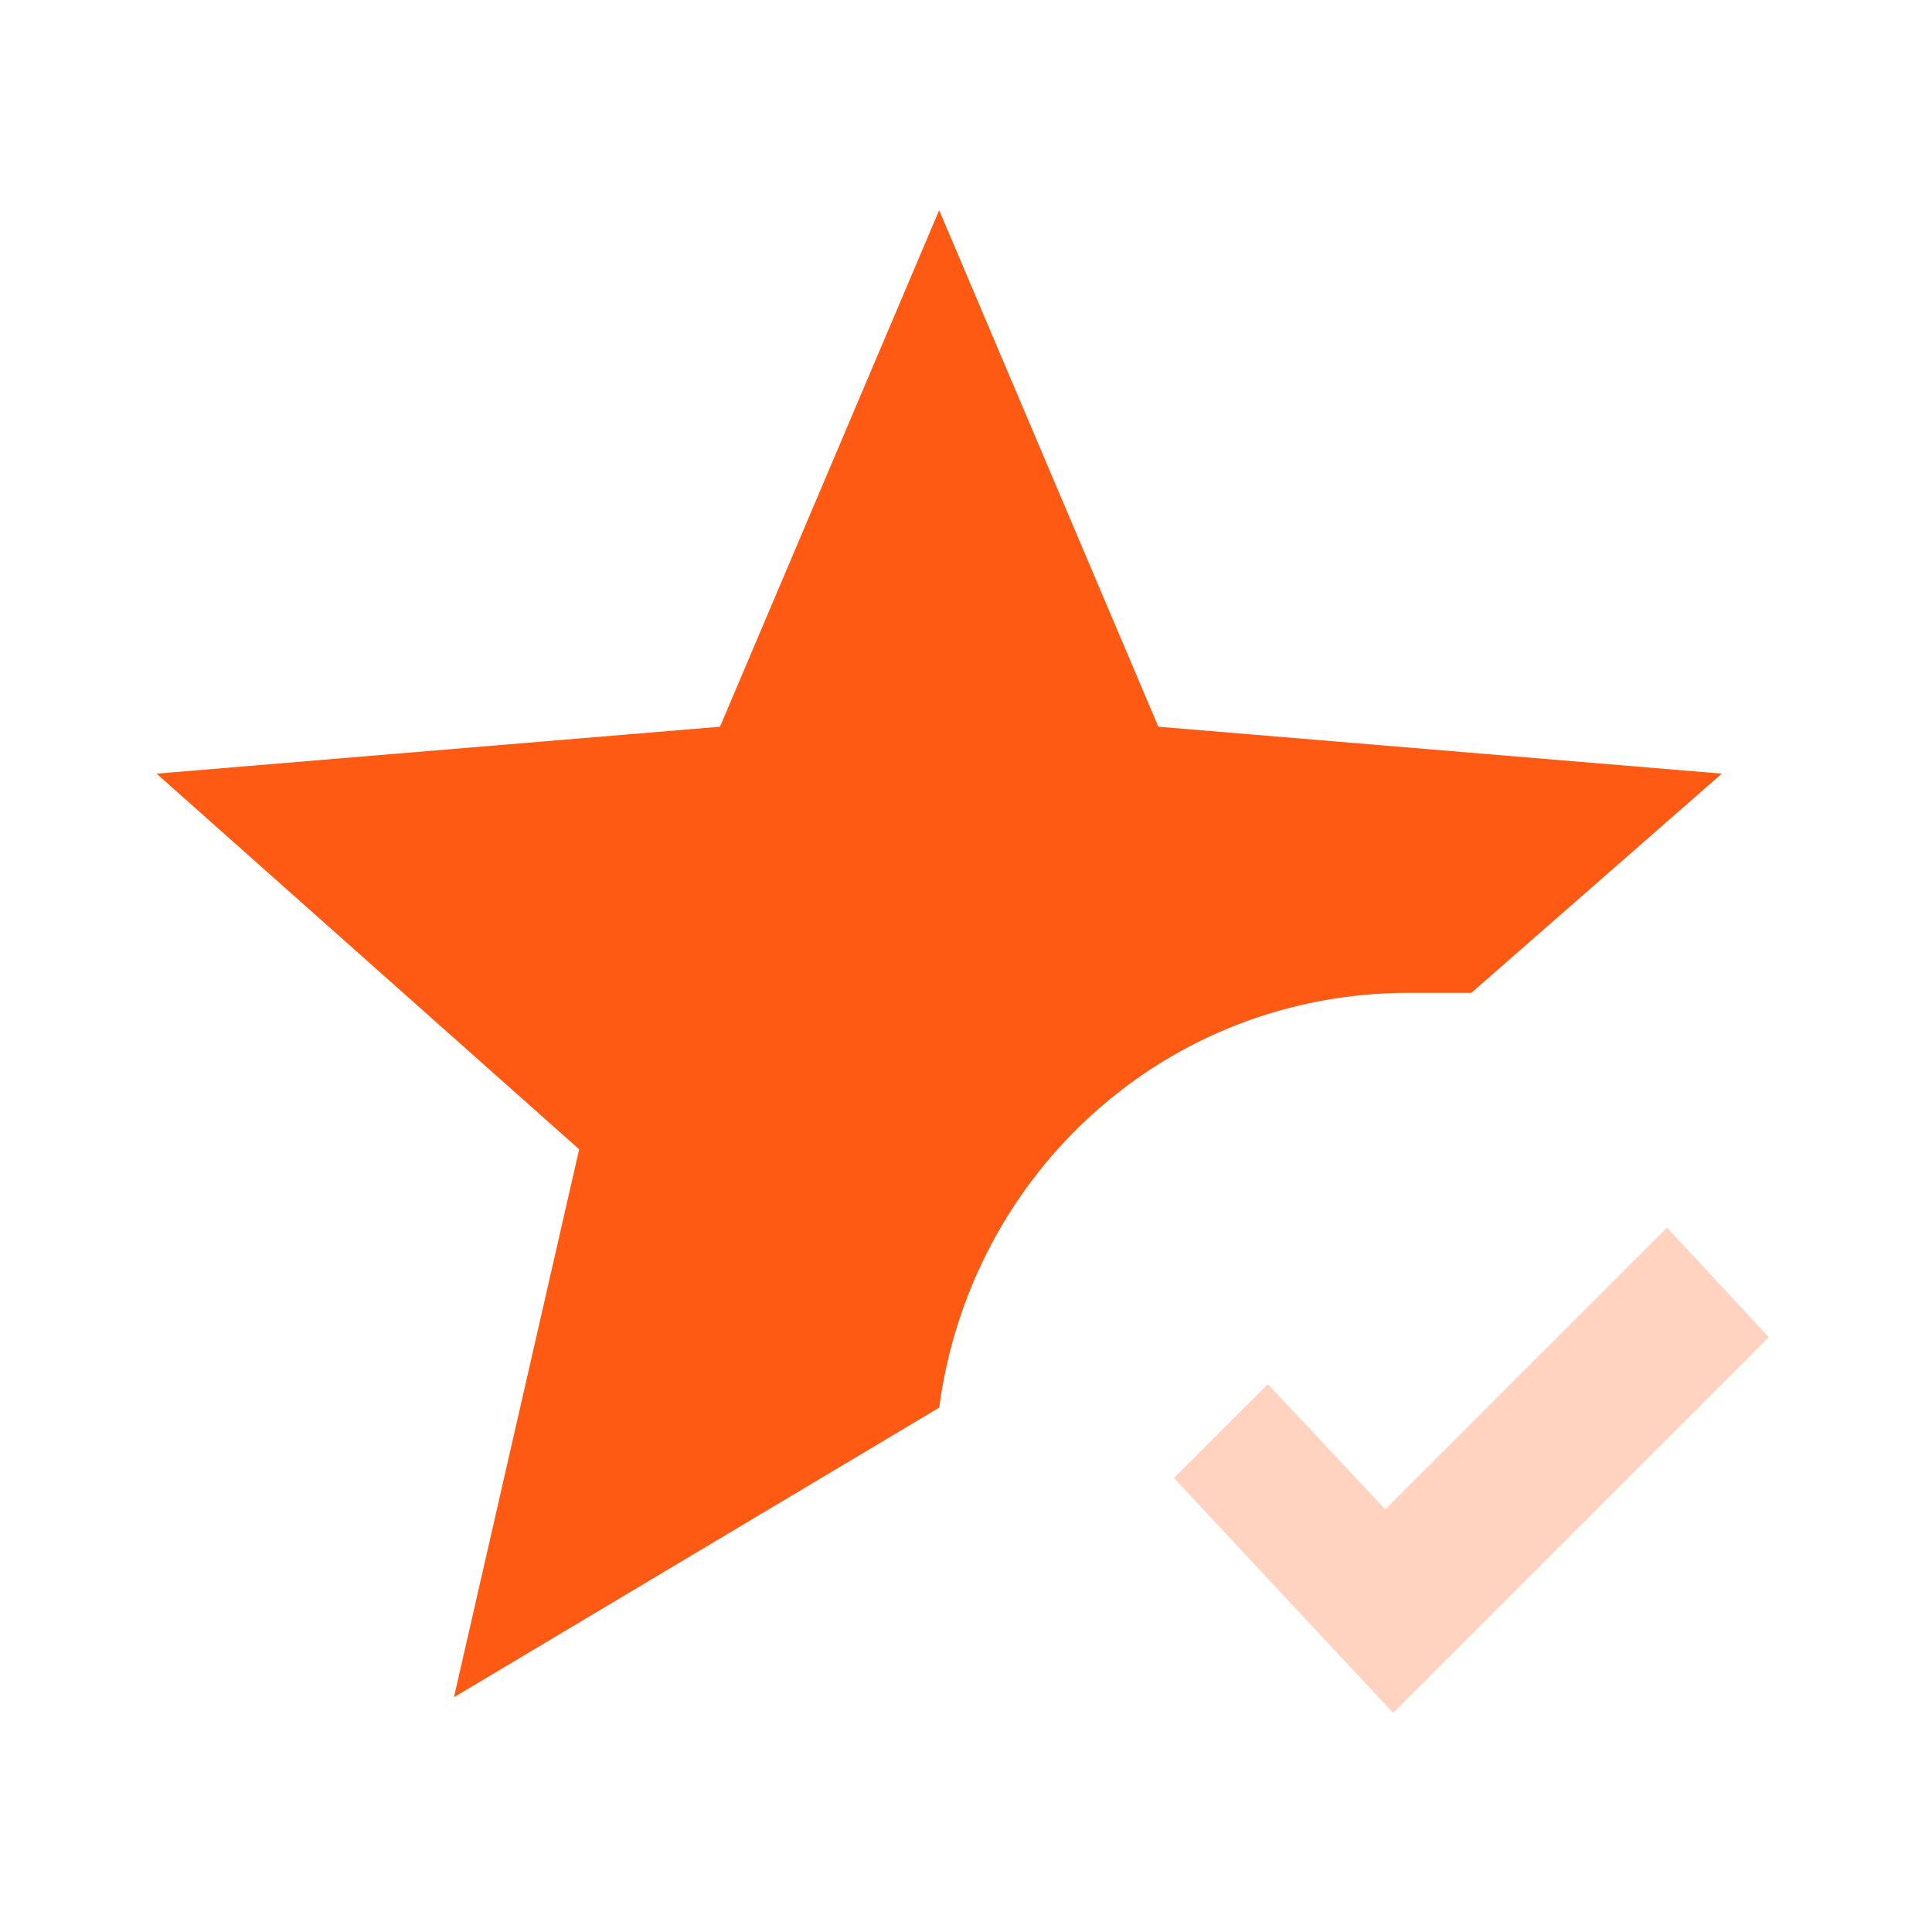
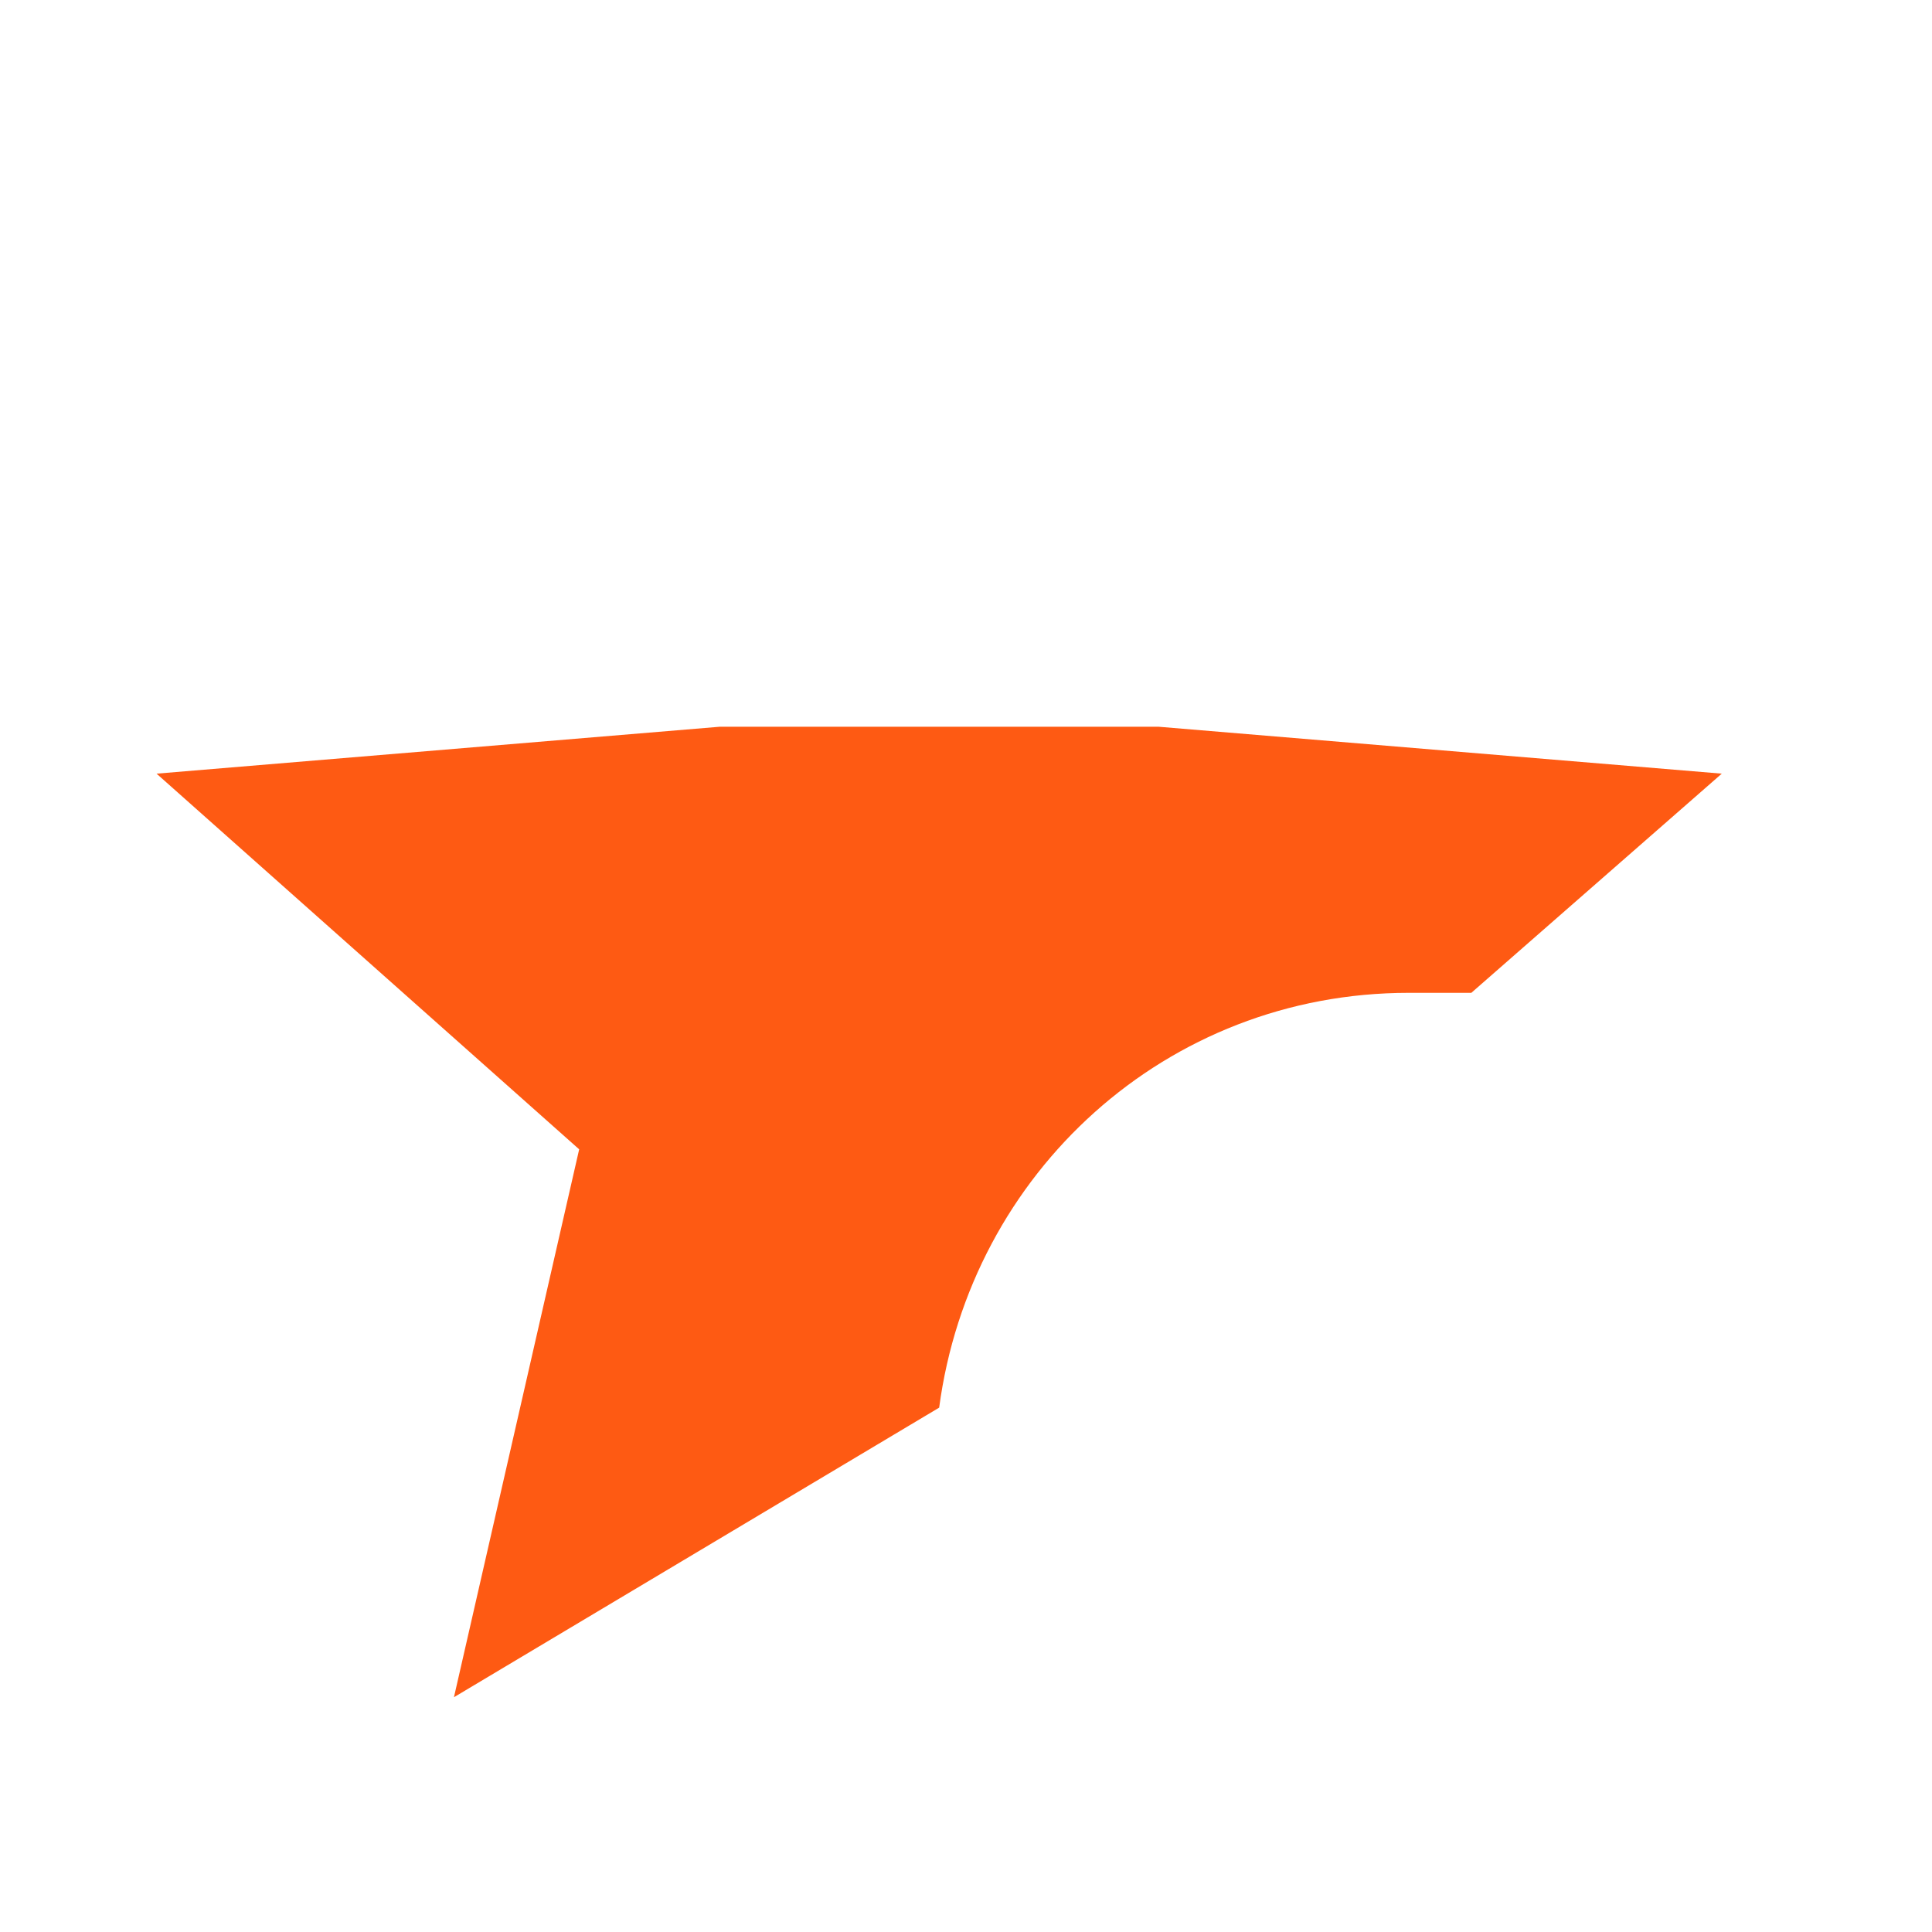
<svg xmlns="http://www.w3.org/2000/svg" width="27" height="27" viewBox="0 0 27 27" fill="none">
-   <path fill-rule="evenodd" clip-rule="evenodd" d="M8.094 16.062L6.344 23.719L13.125 19.672C13.562 16.391 16.297 13.875 19.688 13.875H20.562L24.062 10.812L16.188 10.156L13.125 2.938L10.062 10.156L2.188 10.812L8.094 16.062Z" fill="#FE5A13" />
-   <path d="M19.469 23.938L24.719 18.688L23.297 17.156L19.359 21.094L17.719 19.344L16.406 20.656L19.469 23.938Z" fill="#FFD3C0" />
+   <path fill-rule="evenodd" clip-rule="evenodd" d="M8.094 16.062L6.344 23.719L13.125 19.672C13.562 16.391 16.297 13.875 19.688 13.875H20.562L24.062 10.812L16.188 10.156L10.062 10.156L2.188 10.812L8.094 16.062Z" fill="#FE5A13" />
</svg>